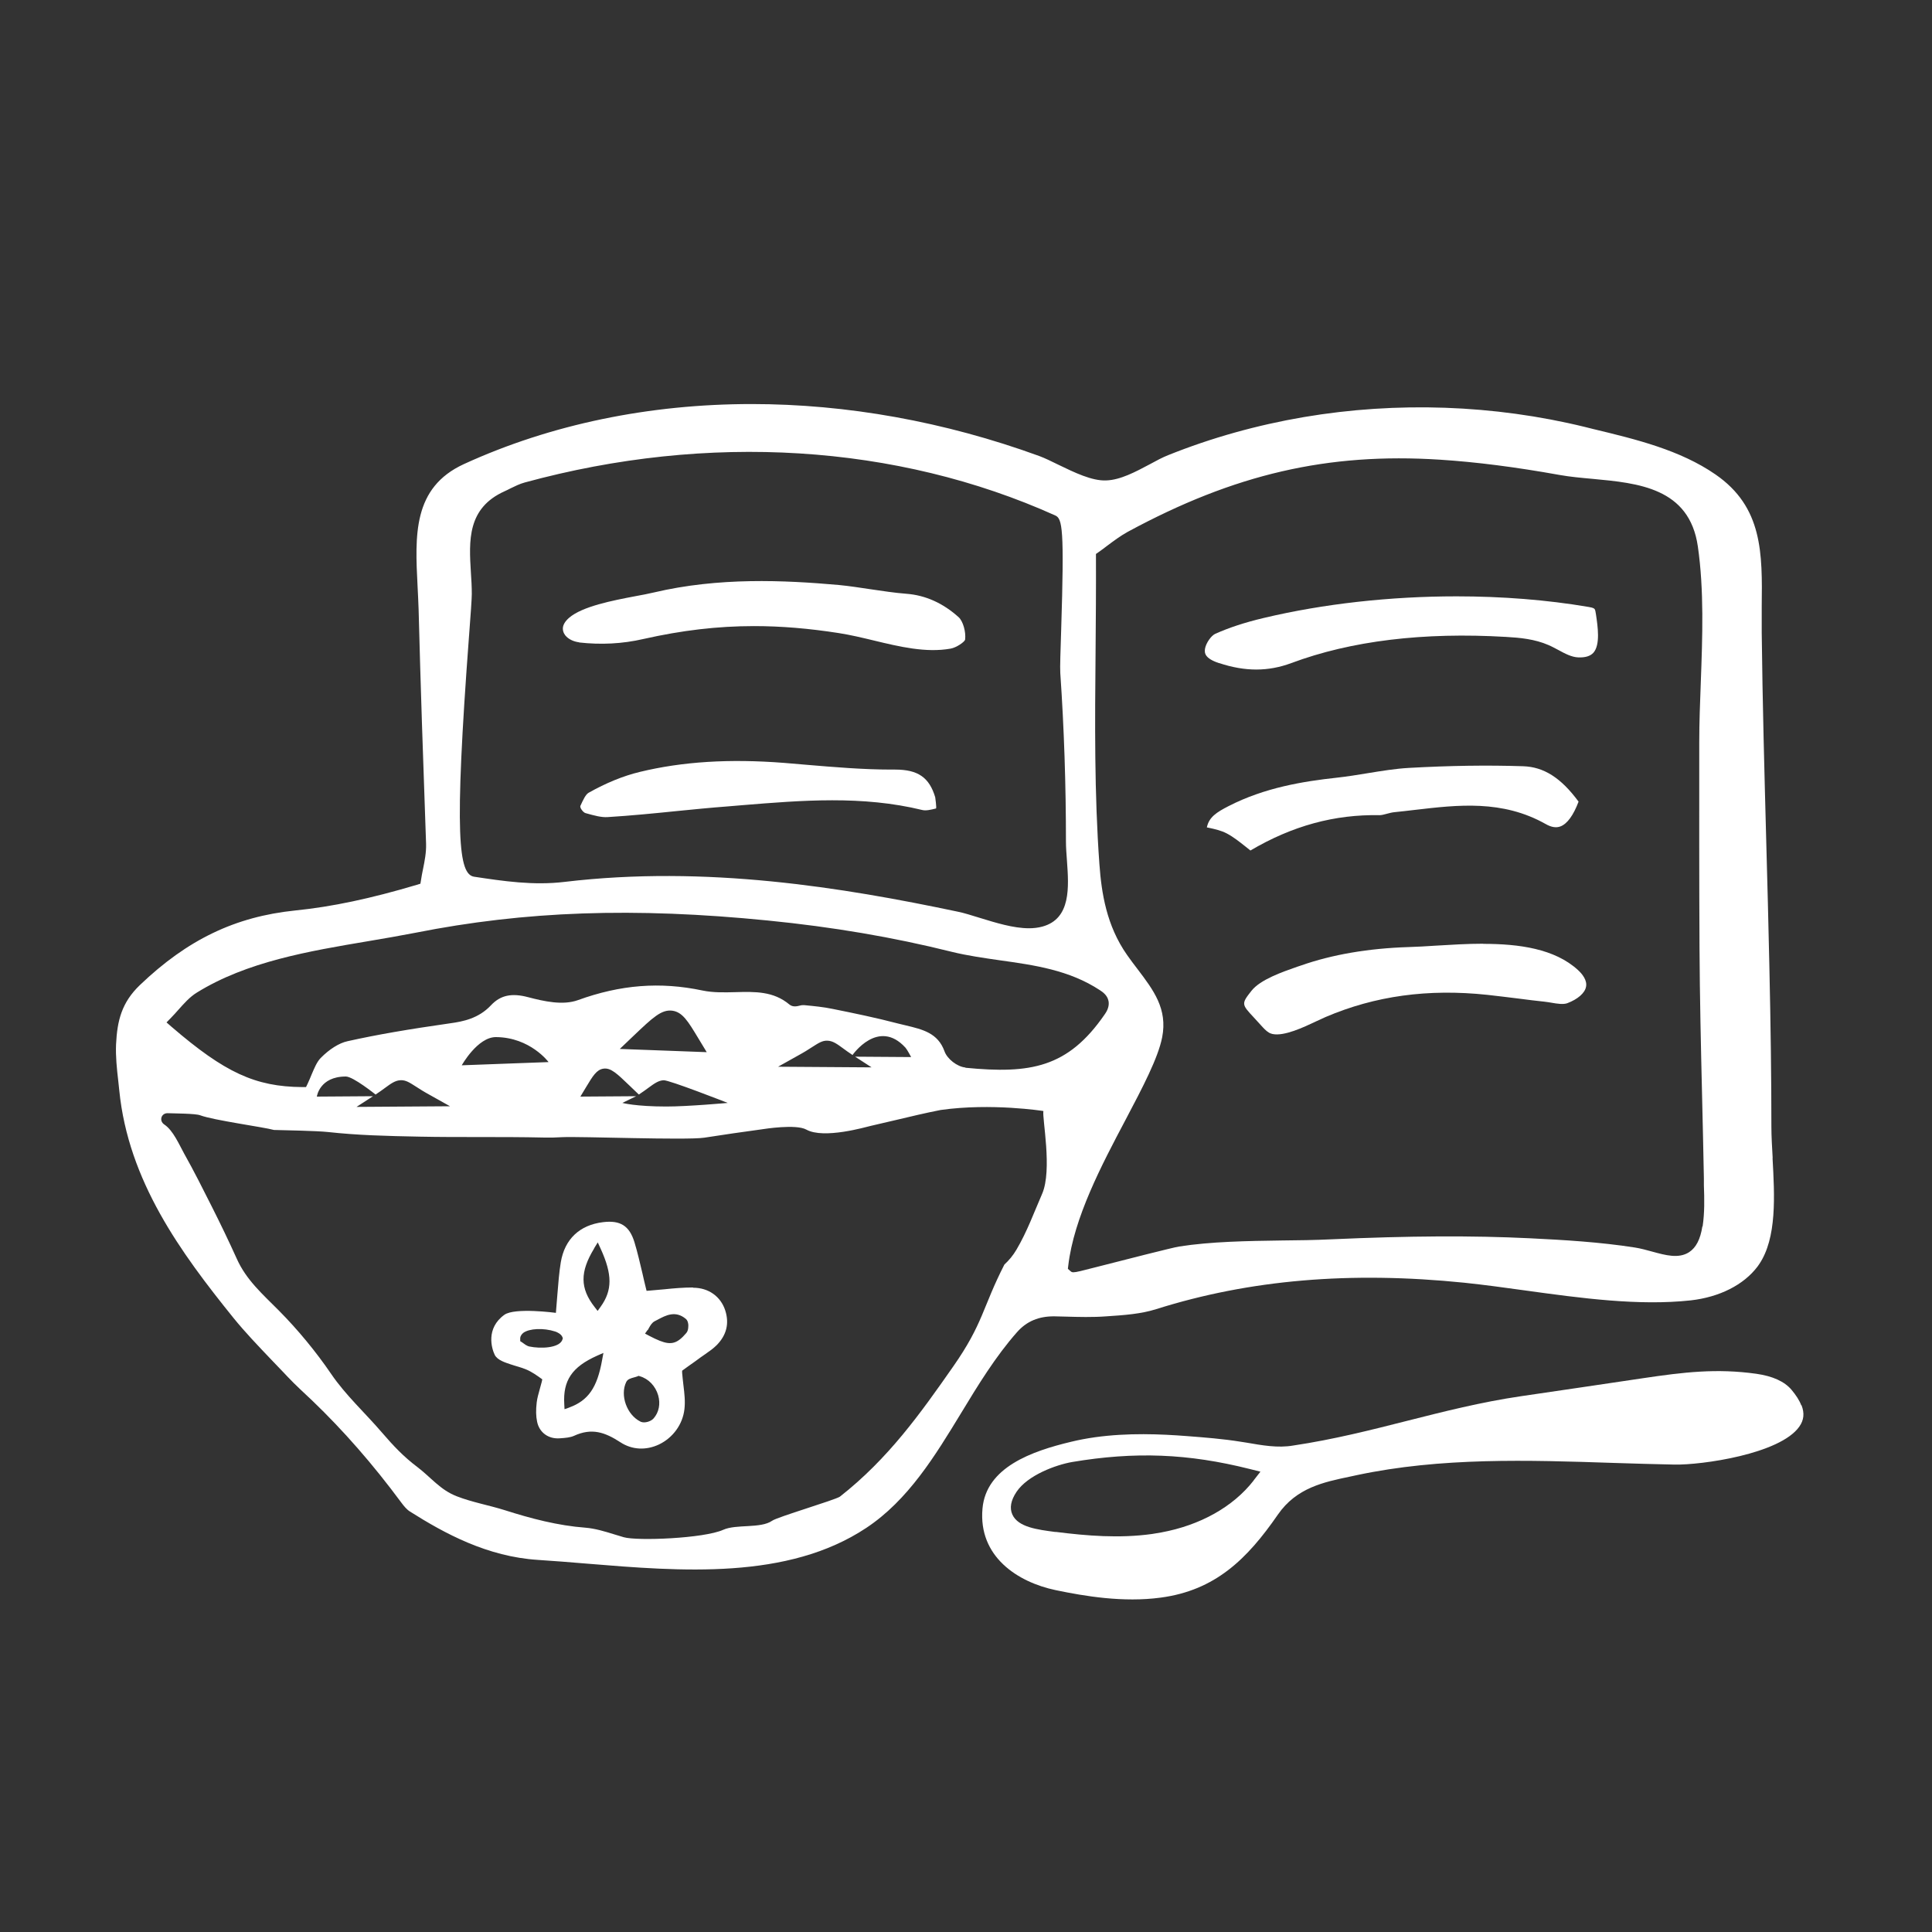
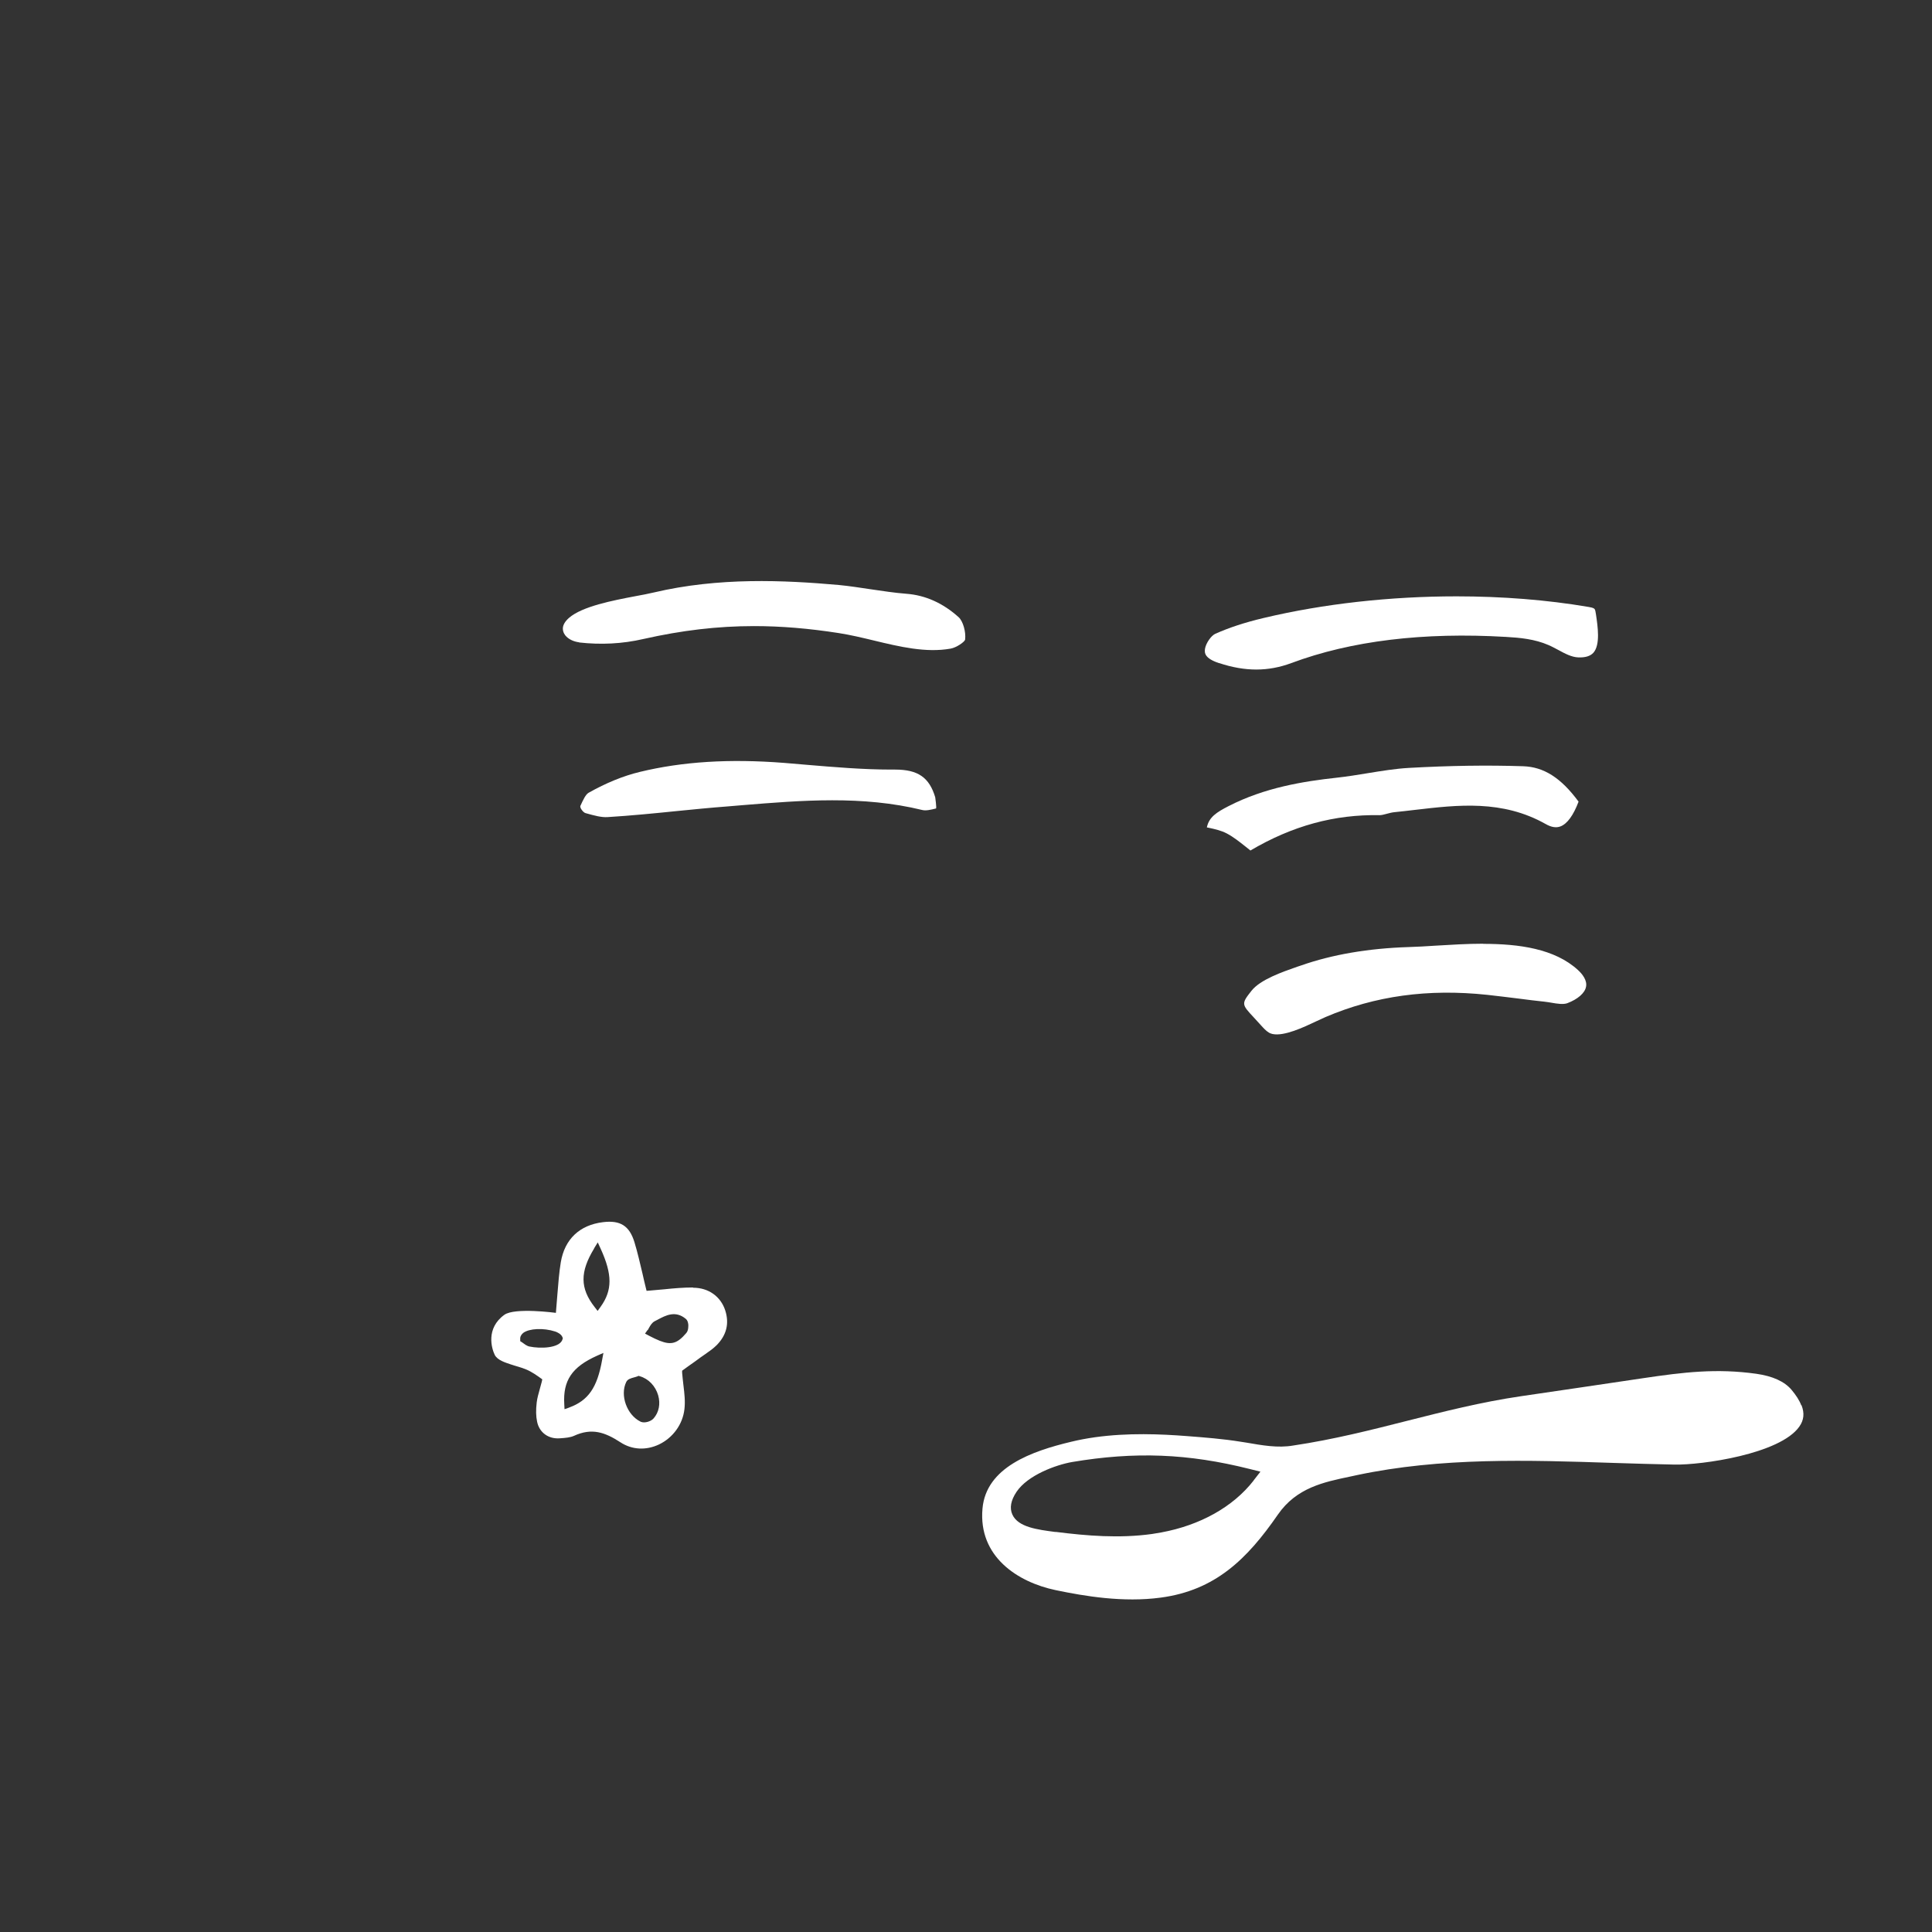
<svg xmlns="http://www.w3.org/2000/svg" id="Layer_1" viewBox="0 0 150 150">
  <rect x="0" y="0" width="150" height="150" fill="#333333" stroke="none" />
-   <path d="m137.63,89.92c-.05-.88-.1-1.71-.1-2.46,0-3.65-.05-7.65-.16-12.59-.07-3.19-.15-6.39-.24-9.58-.14-5.29-.29-10.77-.35-16.16,0-.68,0-1.36,0-2.03.05-4.15.09-7.73-3.6-10.27-2.74-1.89-6.15-2.72-9.44-3.51l-.68-.17c-7.07-1.73-14.61-1.99-21.82-.77-3.64.62-7.19,1.61-10.55,2.96-.43.17-.92.43-1.43.71-1.07.57-2.28,1.22-3.38,1.25-1.1.05-2.49-.63-3.69-1.21-.55-.27-1.06-.52-1.49-.68-7.38-2.69-14.98-4.04-22.34-4.04-7.92,0-15.57,1.56-22.34,4.66-3.99,1.83-3.8,5.55-3.6,9.49.03.6.06,1.19.08,1.78.15,5.87.35,11.72.58,18.21.02.68-.11,1.34-.24,1.98-.06.28-.11.55-.15.82l-.05.3-.29.09c-3.56,1.06-6.56,1.7-9.44,1.99-4.65.48-8.36,2.26-12.05,5.79-1.42,1.36-1.76,2.77-1.85,4.6-.04.93.06,1.89.17,2.83l.08.75c.7,7.03,4.77,12.59,8.88,17.68.9,1.11,1.92,2.17,2.9,3.2.31.32.62.65.93.97l.36.38c.6.64,1.28,1.25,1.91,1.85q3.63,3.48,6.91,7.91c.2.27.42.54.67.7,2.72,1.72,6.02,3.51,9.95,3.76,1.23.08,2.5.18,3.8.29,7.3.6,15.57,1.28,21.68-2.77,3.26-2.16,5.35-5.6,7.37-8.92,1.31-2.16,2.67-4.39,4.34-6.28.75-.85,1.69-1.24,2.9-1.23l.84.02c1.05.03,2.14.06,3.19-.02,1.36-.09,2.69-.18,3.88-.56,7.26-2.29,15.09-2.95,23.92-2.05,1.52.16,3.08.37,4.72.6,4.34.6,8.83,1.21,12.86.77,2.22-.25,4.11-1.2,5.18-2.62.04-.06.08-.11.12-.17h0c1.4-2.05,1.21-5.35,1.05-8.26ZM36.42,49.32c.12-1.58.21-2.83.21-3.2,0-.55-.03-1.11-.07-1.67-.15-2.46-.3-5,2.62-6.31.15-.07.3-.14.45-.22.35-.17.71-.35,1.11-.46,14.26-3.89,28.88-2.98,41.19,2.56.55.25.71.99.46,8.86-.05,1.58-.1,2.94-.07,3.37.3,4.33.44,8.73.44,13.08,0,.47.04.98.08,1.52.14,2,.33,4.48-1.91,5.09-.33.09-.68.13-1.04.13-1.22,0-2.59-.43-3.83-.81-.62-.19-1.21-.38-1.71-.48-8.92-1.88-19.52-3.62-30.52-2.31-2.42.29-4.75-.06-7.01-.4-1.21-.18-1.58-3.03-.4-18.76Zm44.49,43.37c-.64,1.47-1.17,2.94-1.99,4.33-.27.46-.59.84-.94,1.16-1.72,3.37-1.63,4.56-3.97,7.91-2.55,3.65-5.04,7.16-8.8,10.11-.41.27-4.86,1.58-5.26,1.87-.88.62-2.79.25-3.79.7-1.51.68-6.69.88-7.73.58-.24-.07-.48-.14-.73-.22-.77-.24-1.51-.46-2.24-.52-2.14-.16-4.23-.71-6.27-1.36-1.24-.39-2.52-.61-3.73-1.08-1.29-.5-2-1.47-3.07-2.28-1.05-.79-1.86-1.65-2.72-2.65-1.29-1.51-2.84-2.92-3.96-4.57-1.18-1.73-2.6-3.45-4.07-4.93-1.25-1.26-2.52-2.36-3.26-4.02-.61-1.35-1.26-2.7-1.93-4.03s-1.39-2.77-2.15-4.12c-.39-.7-.85-1.8-1.54-2.26-.44-.29-.24-.91.28-.88.49.02,2.13.02,2.5.16,1.04.39,4.89.91,5.73,1.14.82.02,3.38.07,4.19.16,2.28.25,4.5.31,7.16.36,1.5.03,2.99.03,4.49.03,1.69,0,3.43,0,5.15.04.46.01.92,0,1.38-.03,1.42-.07,9.62.25,11.04.04,1.49-.23,2.98-.45,4.47-.65.19-.03,2.65-.42,3.45.02,1.36.76,4.62-.2,5.02-.29.64-.15,1.29-.3,1.93-.45,1.14-.27,2.3-.55,3.48-.78,3.95-.56,7.98.08,7.98.08-.11.53.71,4.58-.1,6.43Zm-56.31-7.55s.2-1.56,2.25-1.56c.57,0,2.31,1.4,2.31,1.4.3-.2.54-.37.74-.52.45-.33.78-.57,1.18-.59.42-.03.72.18,1.24.51.26.17.59.38,1.03.62l1.59.89-7.26.05,1.28-.83-4.35.03Zm20.46,0l.44-.73c.53-.88.82-1.36,1.35-1.44.57-.08,1.03.36,2.03,1.32l.72.69c.3-.2.54-.37.74-.52.45-.33.78-.57,1.18-.59.42-.03,4.98,1.76,4.98,1.76,0,0-3.07.28-4.76.28-2.4,0-3.42-.28-3.42-.28l1.07-.52-4.35.03Zm21.33-3.1l1.28.83-7.26-.05,1.59-.89c.44-.24.77-.45,1.03-.62.52-.33.82-.54,1.24-.51.4.02.73.26,1.18.59.2.15.44.32.74.52,0,0,2-2.88,4.11-.57.14.16.44.73.44.73l-4.35-.03Zm-30.54.67s1.23-2.2,2.66-2.19c2.66.02,4.08,1.94,4.08,1.94l-2.45.09-4.3.16Zm14.72-1.18l-2.45-.09,1.07-1.02c1.49-1.42,2.17-2.06,3.01-1.95.79.11,1.22.82,2.01,2.13l.66,1.09-4.3-.16Zm24.38,1.35c-.63-.06-1.41-.66-1.62-1.26-.51-1.41-1.67-1.69-3.01-2.01-.2-.05-.39-.09-.58-.14-1.71-.45-3.51-.82-5.1-1.14-.71-.15-1.46-.22-2.19-.29h-.12c-.06,0-.15.01-.21.03-.24.06-.56.14-.83-.08-1.24-1.04-2.67-1-4.18-.96-.85.02-1.73.05-2.58-.13-3.28-.69-6.35-.45-9.66.75-1.17.42-2.61.1-3.87-.23-1.28-.34-2.15-.15-2.88.63-.96,1.02-2.15,1.26-3.18,1.4-3.22.46-5.68.88-7.96,1.39-.65.14-1.41.62-2.08,1.3-.3.31-.49.78-.7,1.27-.1.24-.2.49-.31.72l-.13.27h-.3c-3.64-.03-6-1.12-10.14-4.68l-.39-.34.36-.37c.19-.2.38-.4.56-.61.43-.48.87-.99,1.44-1.34,3.88-2.4,8.67-3.21,13.31-3.99,1.24-.21,2.47-.42,3.65-.65,8.52-1.69,16.97-1.99,27.39-.95,5.02.5,9.69,1.29,14.26,2.43,1.22.3,2.51.48,3.75.66,2.64.37,5.37.75,7.75,2.32.18.12.57.37.66.82l.02.11c.04.43-.2.79-.32.96-2.85,4.13-5.76,4.62-10.8,4.13Zm57.22,12.34c-.15.99-.49,1.65-1.03,2-.81.52-1.82.24-2.88-.05-.43-.12-.88-.24-1.31-.31-2.74-.43-5.53-.59-8.16-.72-4.51-.22-9.41-.19-15.42.08-1.25.06-2.57.08-3.85.09-2.69.04-5.47.08-7.98.47-.49.08-4.34,1.06-6.4,1.59-1.16.3-1.59.41-1.8.41-.13,0-.17-.04-.24-.1l-.19-.17.03-.25c.44-3.72,2.57-7.77,4.46-11.34,1.29-2.45,2.51-4.76,2.83-6.38.43-2.21-.66-3.65-1.92-5.31-.27-.35-.54-.71-.8-1.08-1.61-2.29-1.99-4.84-2.15-7.03-.4-5.49-.35-11.09-.3-16.51.02-2.41.04-4.91.03-7.35v-.25s.2-.14.2-.14c.22-.15.44-.32.65-.48.51-.38,1.04-.78,1.62-1.1,8.28-4.48,15.52-6.16,24.24-5.6,2.81.18,5.86.57,9.31,1.19.79.14,1.65.22,2.55.3,3.52.33,7.5.69,8.16,5.24.49,3.39.36,7.03.23,10.55-.06,1.6-.12,3.12-.12,4.62,0,5.33-.01,10.66.02,15.98.02,3.84.11,7.75.2,11.53.05,2.13.1,4.26.14,6.39v.54c.04,1.05.06,2.14-.1,3.2Z" fill="#fff" />
  <path d="m139.85,109.11h0c-.14-.38-.4-.78-.76-1.21-.54-.64-1.46-1.06-2.73-1.24-3.09-.43-5.62-.13-8.84.35-3.14.47-6.28.93-9.42,1.39-3.13.46-6.03,1.2-8.84,1.91-2.8.71-5.7,1.45-8.85,1.92-1.21.21-2.44-.02-3.61-.22l-.45-.07c-1.41-.23-2.88-.34-4.17-.44-2.05-.16-4.61-.27-7.18.09-.62.09-1.23.2-1.84.35-3.06.73-6.6,1.98-6.88,5.19-.33,3.72,2.72,5.71,5.69,6.33,2.26.47,5.23.97,8.14.58,4.23-.56,6.71-2.98,9.1-6.44,1.45-2.1,3.57-2.53,5.62-2.96l.51-.11c6.53-1.39,13.33-1.17,19.91-.95,1.6.05,3.19.1,4.77.13,2.07.04,8.18-.81,9.68-2.95.36-.51.41-1.04.17-1.66Zm-42.52,5.84c-1.59,2.04-4.14,3.47-7.18,4.03-.24.04-.48.08-.72.12-2.53.35-5.05.14-7.43-.16h-.08c-1.35-.18-2.87-.36-3.32-1.35-.23-.51-.12-1.1.32-1.76.88-1.31,3.07-2.1,4.32-2.32,4.88-.82,9-.66,13.78.54l.84.21-.53.68Z" fill="#fff" />
  <path d="m94.65,51.48c2.02.67,3.81.67,5.61,0,4.64-1.73,10.25-2.41,16.68-2.03,1.08.06,2.22.17,3.28.63.26.11.51.25.76.38.53.29,1.04.56,1.56.58.55.02.93-.1,1.17-.36.55-.62.34-2.04.2-2.98-.03-.18-.05-.35-.11-.42l-.02-.02c-.1-.08-.32-.12-.46-.14-3.23-.55-6.71-.82-10.24-.82-5.11,0-10.31.57-14.97,1.68-1.48.35-2.71.76-3.76,1.23-.32.15-.71.71-.79,1.14-.06.35-.03.76,1.07,1.13Z" fill="#fff" />
  <path d="m115.17,73.27c-1.26,0-2.52.08-3.69.15-.75.05-1.46.09-2.13.11-3.11.1-5.92.58-8.34,1.43l-.3.1c-1.14.4-2.86.99-3.55,1.87-.8,1.01-.76,1.05.19,2.07.16.17.33.36.52.57.21.23.42.47.66.61.08.04.17.08.27.1h0c.9.19,2.41-.52,3.4-.99.27-.13.51-.24.72-.33,3.84-1.64,7.95-2.21,12.56-1.72.81.09,1.62.19,2.43.29.67.09,1.34.17,2,.24.18.02.36.05.54.08.45.08.92.15,1.23.04.82-.31,1.37-.79,1.46-1.28.1-.5-.29-.99-.63-1.3-1.8-1.65-4.57-2.03-7.36-2.03Z" fill="#fff" />
  <path d="m97.07,66.04c3.27-1.93,6.56-2.82,10.04-2.75.16,0,.34-.05.53-.1.2-.05.4-.11.6-.13.54-.05,1.07-.12,1.61-.18,3.34-.39,6.79-.8,10.16,1.1.44.25.81.31,1.15.18.52-.2,1-.86,1.4-1.92-1.36-1.85-2.7-2.7-4.31-2.75-2.76-.09-5.66-.05-8.87.13-1.06.06-2.14.24-3.19.41-.78.13-1.59.26-2.4.35-2.57.28-5.59.76-8.41,2.21-.91.47-1.51.84-1.68,1.65.05.01.1.02.15.03.47.1.96.21,1.4.44.51.27.96.63,1.43,1,.13.1.26.21.4.32Z" fill="#fff" />
  <path d="m44.96,49.88c1.68.19,3.36.11,5-.27,2.98-.67,5.74-1,8.59-1,2.1,0,4.25.18,6.56.54.9.14,1.83.36,2.74.58,1.99.48,4.04.97,5.95.63.46-.08,1.07-.51,1.13-.69.08-.6-.16-1.44-.5-1.75-1.22-1.1-2.59-1.71-4.06-1.82-.93-.07-1.87-.22-2.77-.35-.81-.12-1.64-.25-2.46-.33-4.28-.38-9.33-.61-14.38.58-.41.1-.9.19-1.44.29-1.74.33-4.12.79-5.14,1.68-.31.27-.48.56-.48.83,0,.29.15.51.29.64.24.23.59.38.98.43Z" fill="#fff" />
  <path d="m69.5,59.75c-.1,0-.19,0-.29,0-2.2,0-4.42-.19-6.57-.37-.59-.05-1.18-.1-1.77-.15-4.24-.33-7.89-.1-11.19.7-1.29.31-2.63.86-3.98,1.62-.23.13-.42.54-.64,1.02-.06.13.21.51.4.56.68.19,1.22.34,1.71.31,1.79-.11,3.62-.29,5.38-.47,1.31-.13,2.62-.26,3.94-.36l1.19-.1c4.56-.37,9.27-.76,13.93.38.28.07.66-.02,1.06-.12.06-.02-.06-.87-.06-.87-.46-1.54-1.34-2.15-3.11-2.15Z" fill="#fff" />
  <path d="m53.79,99.96c-.72,0-1.44.06-2.21.14-.36.03-.74.07-1.13.1l-.25.02-.06-.24c-.09-.37-.18-.74-.26-1.11-.2-.84-.38-1.63-.62-2.42-.39-1.28-1.1-1.73-2.45-1.56-1.81.22-2.97,1.32-3.27,3.11-.13.79-.19,1.59-.26,2.44-.03.4-.06.81-.1,1.23l-.02.26s-3.19-.43-4,.15c-1.47,1.06-.98,2.64-.75,3.11.21.42.83.6,1.24.74s.81.23,1.19.39c.46.19.86.48,1.26.77.01,0-.04.18-.04.2-.05.19-.1.37-.15.55-.1.36-.2.71-.24,1.04-.07.59-.06,1.08.03,1.5.17.84.88,1.36,1.77,1.29.43-.03.8-.06,1.09-.19,1.39-.64,2.41-.28,3.61.5.9.59,1.99.64,2.99.17,1.09-.52,1.85-1.57,1.98-2.75.07-.59,0-1.21-.08-1.86-.04-.32-.07-.64-.1-.96v-.16s.54-.39.54-.39c.3-.21.6-.42.89-.64.12-.09.24-.17.36-.25.33-.23.63-.44.89-.7.77-.78.99-1.68.67-2.69-.35-1.09-1.3-1.77-2.49-1.77Zm-12.7,4.58s-.08-.02-.12-.04c-.12-.05-.22-.12-.31-.19-.05-.03-.09-.07-.14-.1l-.13-.08v-.15c-.02-.18.07-.36.23-.49.46-.35,1.57-.41,2.49-.11.16.05.45.2.54.4l.05.12-.05.15c-.26.61-1.66.68-2.56.49Zm5.03-7.61l.29-.47.23.5c.91,2,.91,3.22-.01,4.5l-.23.32-.24-.31c-1.13-1.45-1.14-2.72-.03-4.54Zm-1.92,12.35l-.37.13-.02-.39c-.11-1.84.6-2.89,2.54-3.76l.5-.22-.1.54c-.38,2.16-1.08,3.16-2.56,3.7Zm6.08-6c.04-.06.08-.12.11-.19.11-.19.23-.4.44-.51l.23-.12c.62-.33,1.38-.74,2.19-.06.11.09.17.24.19.44,0,.07.03.45-.16.66-.69.81-1.16.95-2.05.6-.25-.1-.53-.23-.85-.4l-.3-.16.19-.27Zm.46,6.85c-.2.23-.68.38-.98.26-.01,0-.02-.01-.04-.02-1.05-.52-1.6-2.04-1.1-3.07.11-.23.36-.29.61-.36.09-.02.17-.05.26-.08l.09-.04.09.03c.68.19,1.22.76,1.43,1.48.19.66.06,1.32-.35,1.79Z" fill="#fff" />
</svg>